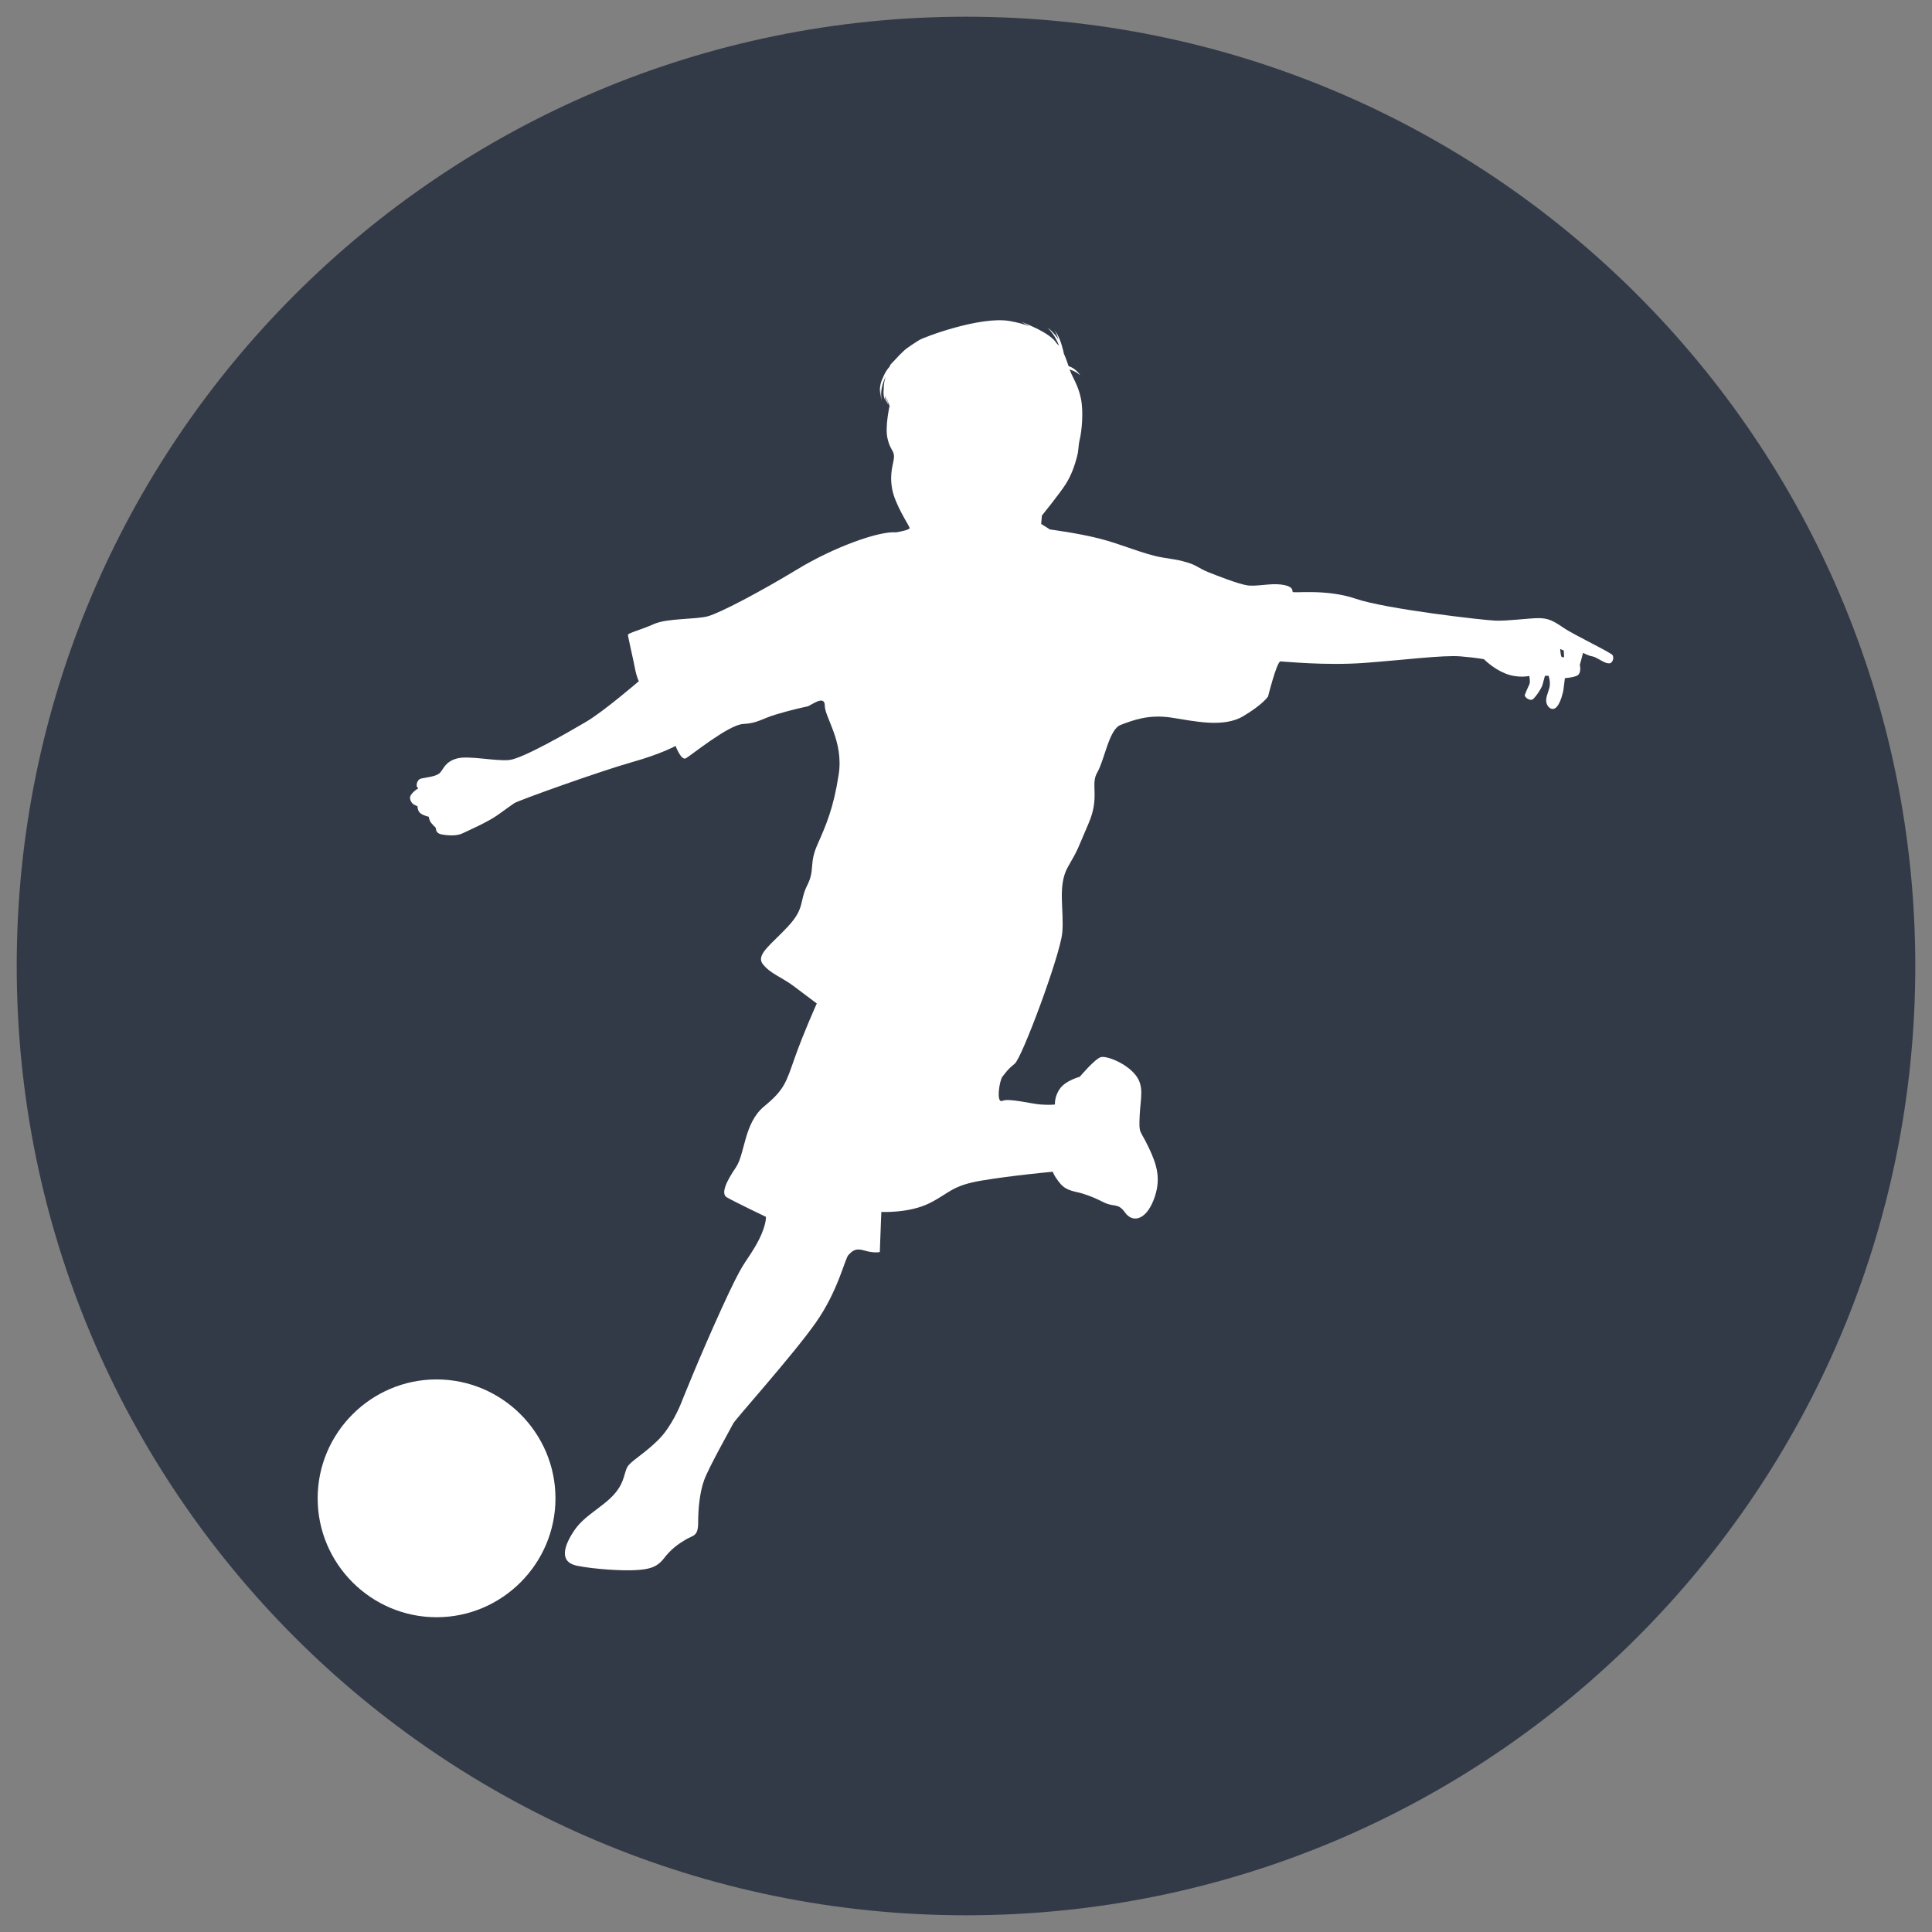
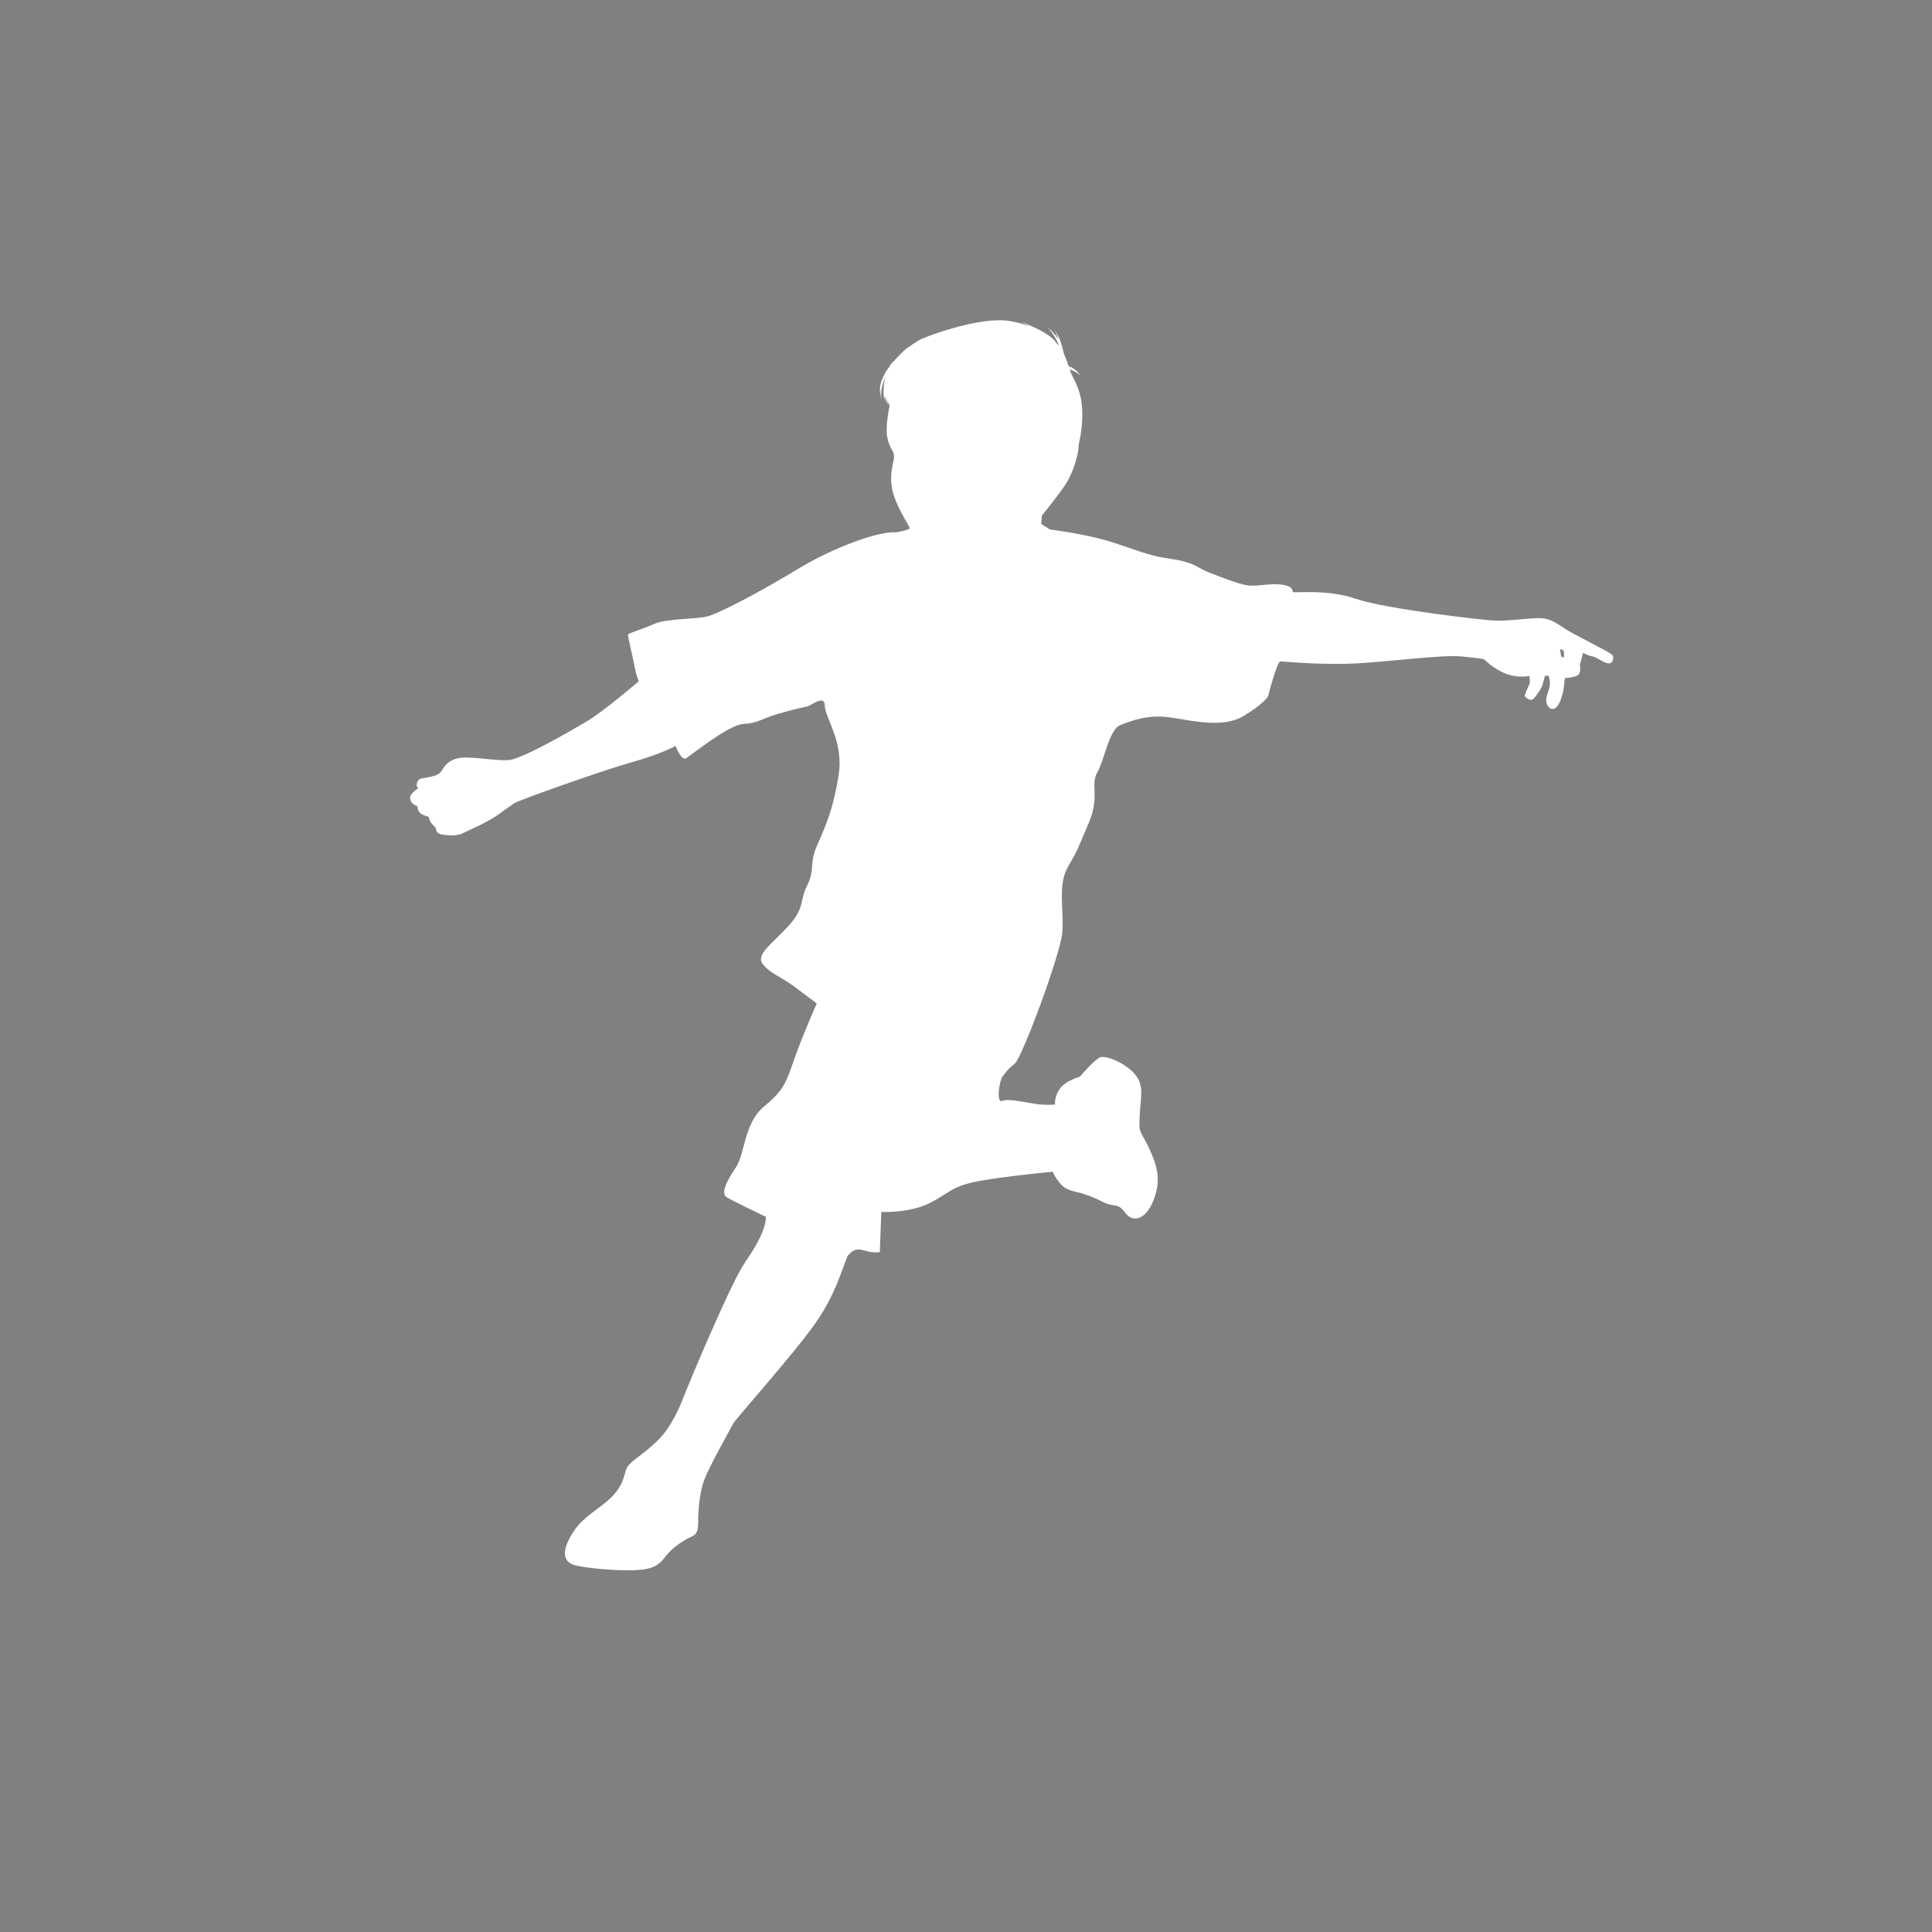
<svg xmlns="http://www.w3.org/2000/svg" width="1080" zoomAndPan="magnify" viewBox="0 0 810 810" height="1080" preserveAspectRatio="xMidYMid meet" version="1.0">
  <rect x="0" y="0" width="810" height="810" fill="#808080" stroke="none" />
  <defs>
    <clipPath id="42add84928">
-       <path d="M 7.004 7.004 L 802.996 7.004 L 802.996 802.996 L 7.004 802.996 Z M 7.004 7.004 " clip-rule="nonzero" />
-     </clipPath>
+       </clipPath>
    <clipPath id="458ff2fe44">
-       <path d="M 405 7.004 C 185.191 7.004 7.004 185.191 7.004 405 C 7.004 624.809 185.191 802.996 405 802.996 C 624.809 802.996 802.996 624.809 802.996 405 C 802.996 185.191 624.809 7.004 405 7.004 Z M 405 7.004 " clip-rule="nonzero" />
-     </clipPath>
+       </clipPath>
    <clipPath id="0876ce588a">
-       <path d="M 133.258 578 L 233 578 L 233 678.703 L 133.258 678.703 Z M 133.258 578 " clip-rule="nonzero" />
-     </clipPath>
+       </clipPath>
  </defs>
  <g clip-path="url(#42add84928)">
    <g clip-path="url(#458ff2fe44)">
-       <path fill="#333a47" d="M 7.004 7.004 L 802.996 7.004 L 802.996 802.996 L 7.004 802.996 Z M 7.004 7.004 " fill-opacity="1" fill-rule="nonzero" />
-     </g>
+       </g>
  </g>
  <g clip-path="url(#0876ce588a)">
-     <path fill="#ffffff" d="M 183.031 678.031 C 210.477 678.031 232.883 655.625 232.883 628.18 C 232.883 600.73 210.477 578.328 183.031 578.328 C 155.582 578.328 133.18 600.73 133.18 628.18 C 133.18 655.625 155.582 678.031 183.031 678.031 Z M 183.031 678.031 " fill-opacity="1" fill-rule="evenodd" />
-   </g>
+     </g>
  <path fill="#ffffff" d="M 676.148 274.762 C 675.602 273.625 659.848 266.195 655.43 263.148 C 651.008 260.098 648.859 259.16 645.027 259.16 C 641.195 259.16 632.164 260.371 627.121 260.215 C 622.074 260.059 580.906 255.328 568.395 251.027 C 555.84 246.727 541.922 248.875 541.922 248.133 C 541.922 247.352 541.922 245.672 537.191 245.082 C 532.461 244.457 526.633 246.023 522.805 245.395 C 518.973 244.77 510.41 241.41 506.578 239.883 C 502.746 238.359 501.688 236.988 498.016 235.895 C 494.34 234.84 495.121 234.996 487.457 233.746 C 479.832 232.531 470.02 228.074 460.988 225.809 C 451.953 223.5 440.188 221.977 440.188 221.977 L 436.512 219.668 L 436.824 216.148 C 436.824 216.148 444.02 207.273 446.598 203.285 C 449.219 199.297 450.586 195.035 451.484 191.676 C 452.387 188.312 451.953 187.414 452.699 184.168 C 453.48 180.961 454.379 172.867 453.168 167.043 C 451.953 161.215 449.648 158.32 448.594 155.273 C 448.555 155.156 448.516 155 448.438 154.883 C 449.336 155.156 450.273 155.586 451.055 156.016 C 452.148 156.641 452.855 157.344 452.855 157.344 C 452.855 157.344 452.738 157.109 452.504 156.797 C 452.27 156.445 451.875 156.016 451.406 155.547 C 450.508 154.688 449.219 153.863 448.008 153.512 C 447.457 151.832 446.793 149.953 446.012 148.234 C 446.012 148.156 445.973 148.078 445.973 147.961 C 445.855 147.297 445.66 146.555 445.426 145.809 C 445.191 144.793 444.879 143.816 444.527 142.918 C 444.02 141.508 443.391 140.336 442.883 139.555 C 442.375 138.773 442.023 138.305 442.023 138.305 C 442.023 138.305 442.336 138.773 442.727 139.633 C 443.039 140.297 443.391 141.234 443.742 142.293 C 443.312 141.625 442.883 141 442.414 140.453 C 441.594 139.438 440.773 138.617 440.109 138.109 C 439.48 137.602 439.051 137.324 439.051 137.324 C 439.051 137.324 439.441 137.641 439.992 138.227 C 440.539 138.812 441.242 139.711 441.945 140.766 C 442.609 141.824 443.273 143.113 443.781 144.402 C 443.863 144.598 443.902 144.754 443.98 144.949 C 443.941 144.91 443.902 144.871 443.863 144.832 C 443.586 144.559 443.312 144.246 442.961 143.895 C 442.609 143.309 442.102 142.684 441.438 142.098 C 439.246 140.062 435.887 138.266 433.109 137.012 C 431.742 136.387 430.488 135.84 429.59 135.488 C 428.691 135.098 428.184 134.863 428.184 134.863 C 428.184 134.863 428.691 135.176 429.512 135.645 C 430.059 135.957 430.762 136.348 431.547 136.777 C 429.199 135.879 426.5 135.137 423.336 134.59 C 410.941 132.438 387.324 141.391 385.484 142.527 C 383.648 143.66 380.285 145.809 378.996 147.023 C 377.707 148.234 376.18 149.758 375.32 150.777 C 374.461 151.754 373.406 152.613 373.09 153.316 C 373.09 153.316 373.051 153.434 373.051 153.629 C 372.191 154.57 371.41 155.703 370.785 156.953 C 370.551 157.422 370.355 157.852 370.16 158.363 C 369.965 158.754 369.809 159.145 369.652 159.496 C 369.102 160.98 368.906 162.387 368.906 163.406 C 368.867 164.383 368.984 165.008 368.945 165.008 C 368.945 165.008 368.945 164.422 369.062 163.445 C 369.062 163.367 369.102 163.289 369.102 163.211 C 369.023 164.461 369.141 165.555 369.301 166.336 C 369.496 167.355 369.691 167.98 369.691 167.98 C 369.691 167.98 369.535 167.355 369.457 166.336 C 369.379 165.32 369.418 163.875 369.77 162.27 C 370.082 160.863 370.59 159.34 371.332 157.969 C 371.215 158.324 371.098 158.715 370.98 159.105 C 370.629 160.434 370.473 161.84 370.512 163.133 C 370.434 163.797 370.395 164.461 370.434 165.047 C 370.473 166.023 370.707 166.848 370.941 167.395 C 371.176 167.941 371.371 168.254 371.371 168.254 C 371.371 168.254 371.215 167.941 371.098 167.355 C 371.02 166.965 370.98 166.492 370.98 165.945 C 371.02 166.102 371.098 166.258 371.137 166.414 C 371.332 167.395 371.645 168.254 371.918 168.84 C 372.27 169.582 372.621 169.973 372.582 169.973 C 372.582 169.973 372.309 169.543 372.074 168.762 C 372.035 168.605 371.957 168.449 371.918 168.254 C 371.918 168.293 371.957 168.293 371.957 168.332 C 372.465 169.23 372.855 169.738 372.816 169.738 C 372.816 169.738 372.504 169.191 372.113 168.254 C 371.957 167.902 371.801 167.473 371.645 166.965 C 371.645 166.887 371.605 166.77 371.605 166.652 C 372.309 168.371 372.973 170.129 372.973 170.129 C 372.973 170.129 370.98 178.848 372.074 183.738 C 373.129 188.625 374.969 188.938 374.812 191.676 C 374.656 194.41 372.816 198.242 374.031 204.969 C 375.242 211.691 381.223 220.41 381.379 221.352 C 381.535 222.25 375.711 223.188 375.711 223.188 C 368.672 222.562 349.711 229.289 334.109 238.789 C 318.508 248.25 301.852 256.969 296.77 258.379 C 291.727 259.746 279.801 259.16 274.289 261.582 C 268.773 264.047 263.262 265.414 263.262 266.156 C 263.262 266.902 265.727 277.457 266.312 280.703 C 266.938 283.91 267.836 285.59 267.836 285.59 C 267.836 285.59 253.293 298.141 245.824 302.559 C 238.316 306.977 219.195 318.004 213.566 318.629 C 207.898 319.254 196.441 316.637 191.555 318.004 C 186.668 319.371 186.039 322.266 184.516 323.945 C 182.992 325.629 178.496 325.941 176.578 326.41 C 174.664 326.879 174.586 329.305 174.742 329.695 C 174.898 330.086 175.602 330.594 175.055 330.75 C 174.508 330.906 172.082 332.902 171.926 334.191 C 171.77 335.48 172.707 336.852 173.527 337.32 C 174.391 337.789 175.055 338.023 175.055 338.023 C 175.055 338.023 174.977 339.703 176.031 340.758 C 177.086 341.816 179.785 342.441 179.785 342.441 C 179.785 342.441 179.863 343.965 180.918 345.18 C 181.973 346.391 182.207 346.547 182.602 346.938 C 182.992 347.328 182.207 349.402 185.57 349.91 C 188.934 350.457 191.984 350.379 194.133 349.285 C 196.285 348.227 204.457 344.707 208.758 341.621 C 213.059 338.57 213.801 337.945 215.637 336.73 C 217.477 335.52 252.195 323.125 264.746 319.605 C 277.297 316.09 283.242 312.727 283.242 312.727 C 283.242 312.727 285.547 318.98 287.543 317.926 C 289.535 316.871 305.449 303.852 311.551 303.535 C 317.688 303.223 319.211 301.387 325.312 299.551 C 331.41 297.711 336.926 296.5 338.449 296.188 C 339.973 295.875 345.801 290.984 345.801 295.875 C 345.801 300.762 353.777 310.77 351.625 324.73 C 349.477 338.688 346.426 345.727 342.75 354.016 C 339.074 362.266 341.812 364.414 338.449 371.141 C 335.086 377.863 337.551 380.602 330.512 388.266 C 323.473 395.93 316.75 400.191 319.801 404.18 C 322.848 408.168 327.738 409.691 332.664 413.367 L 342.438 420.719 C 342.438 420.719 336.926 432.957 333.25 443.355 C 329.574 453.758 328.949 456.805 320.387 463.844 C 311.824 470.883 312.449 483.746 308.461 489.531 C 304.473 495.359 302.203 500.402 304.629 501.926 C 307.094 503.453 321.129 510.176 321.129 510.176 C 321.129 510.176 321.441 514.438 316.555 522.727 C 311.668 530.977 311.98 527.93 302.477 548.73 C 292.977 569.531 285.352 588.805 285.352 588.805 C 285.352 588.805 281.676 597.992 276.164 603.508 C 270.652 609.02 265.766 611.758 263.613 614.219 C 261.465 616.645 262.402 620.945 257.516 626.457 C 252.625 631.973 244.965 635.332 240.703 641.746 C 236.398 648.16 234.289 654.883 241.914 656.449 C 249.578 657.973 261.188 658.598 266.391 658.285 C 271.59 657.973 275.266 657.387 278.316 653.398 C 281.363 649.41 284.414 647.297 287.504 645.461 C 290.555 643.621 292.703 644.25 292.703 638.422 C 292.703 632.598 293.328 625.871 295.168 620.672 C 297.004 615.473 306.465 598.66 307.406 596.82 C 308.305 594.984 332.508 568.082 341.969 554.594 C 351.469 541.145 354.207 527.652 355.73 526.129 C 357.258 524.605 358.469 523.078 362.457 524.293 C 366.445 525.504 368.867 524.918 368.867 524.918 L 369.496 508.105 C 369.496 508.105 381.105 508.73 389.707 504.43 C 398.273 500.129 398.898 497.078 411.723 494.93 C 424.586 492.777 441.398 491.254 441.398 491.254 C 441.398 491.254 441.711 492.777 444.449 496.141 C 447.184 499.504 451.172 499.504 453.949 500.441 C 456.688 501.34 458.523 501.965 462.824 504.117 C 467.125 506.266 468.648 504.117 471.699 508.379 C 474.75 512.68 480.262 511.742 483.625 503.18 C 486.988 494.617 485.148 488.477 481.477 480.852 C 477.801 473.188 477.488 475.652 477.801 467.988 C 478.113 460.324 479.949 455.438 475.961 450.551 C 471.973 445.664 464.035 442.613 461.574 443.199 C 459.109 443.824 452.699 451.449 452.699 451.449 C 452.699 451.449 446.871 452.973 444.449 456.336 C 441.984 459.699 442.297 463.062 442.297 463.062 C 442.297 463.062 440.148 463.375 436.16 463.062 C 432.172 462.75 423.02 460.324 420.246 461.539 C 417.508 462.75 419.031 452.973 420.246 451.449 C 421.457 449.926 422.395 448.398 425.445 445.938 C 428.496 443.473 444.41 400.66 445.348 391.16 C 446.246 381.656 443.195 371.258 447.809 363.32 C 452.387 355.383 451.484 356.594 456.371 345.258 C 461.262 333.957 457 329.031 460.047 323.828 C 463.098 318.629 464.938 305.766 469.824 303.93 C 474.711 302.09 481.438 299.352 491.25 300.879 C 501.023 302.402 512.988 305.18 521.238 300.254 C 529.488 295.363 531.641 292.004 531.641 292.004 C 531.641 292.004 535.316 277.301 536.84 277.301 C 538.363 277.301 555.488 279.141 572.027 277.926 C 588.566 276.715 605.066 274.562 612.418 275.191 C 619.77 275.816 622.191 276.402 622.191 276.402 C 622.191 276.402 625.867 280.234 631.07 282.344 C 636.27 284.496 641.156 283.402 641.156 283.402 C 641.156 283.402 641.703 285.941 641.156 286.996 C 640.609 288.055 639.711 290.281 639.32 291.258 C 638.926 292.238 641.234 293.801 642.367 293.332 C 643.504 292.863 646.355 288.445 646.668 287.234 C 646.98 286.02 647.727 283.324 647.727 283.324 L 649.25 283.324 C 649.25 283.324 650.227 285.98 649.562 288.445 C 648.859 290.906 647.805 293.02 648.43 294.934 C 649.055 296.852 651.008 298.219 652.73 296.305 C 654.41 294.387 655.387 289.891 655.469 289.266 L 656.094 284.301 C 656.094 284.301 658.555 284.223 660.902 283.402 C 663.285 282.539 662.348 278.746 662.348 278.746 C 662.348 278.746 663.324 275.309 663.48 274.523 C 663.637 273.742 663.797 273.742 663.797 273.742 C 663.797 273.742 665.945 274.957 667.625 275.191 C 669.309 275.426 672.438 278.004 674.195 278.082 C 676.148 278.434 676.699 275.934 676.148 274.762 Z M 654.684 275.348 C 654.332 275.035 654.098 272.102 654.098 272.102 L 655.625 272.727 C 655.625 272.727 655.703 275.113 655.742 275.387 C 655.781 275.621 655.035 275.66 654.684 275.348 Z M 654.684 275.348 " fill-opacity="1" fill-rule="nonzero" />
</svg>